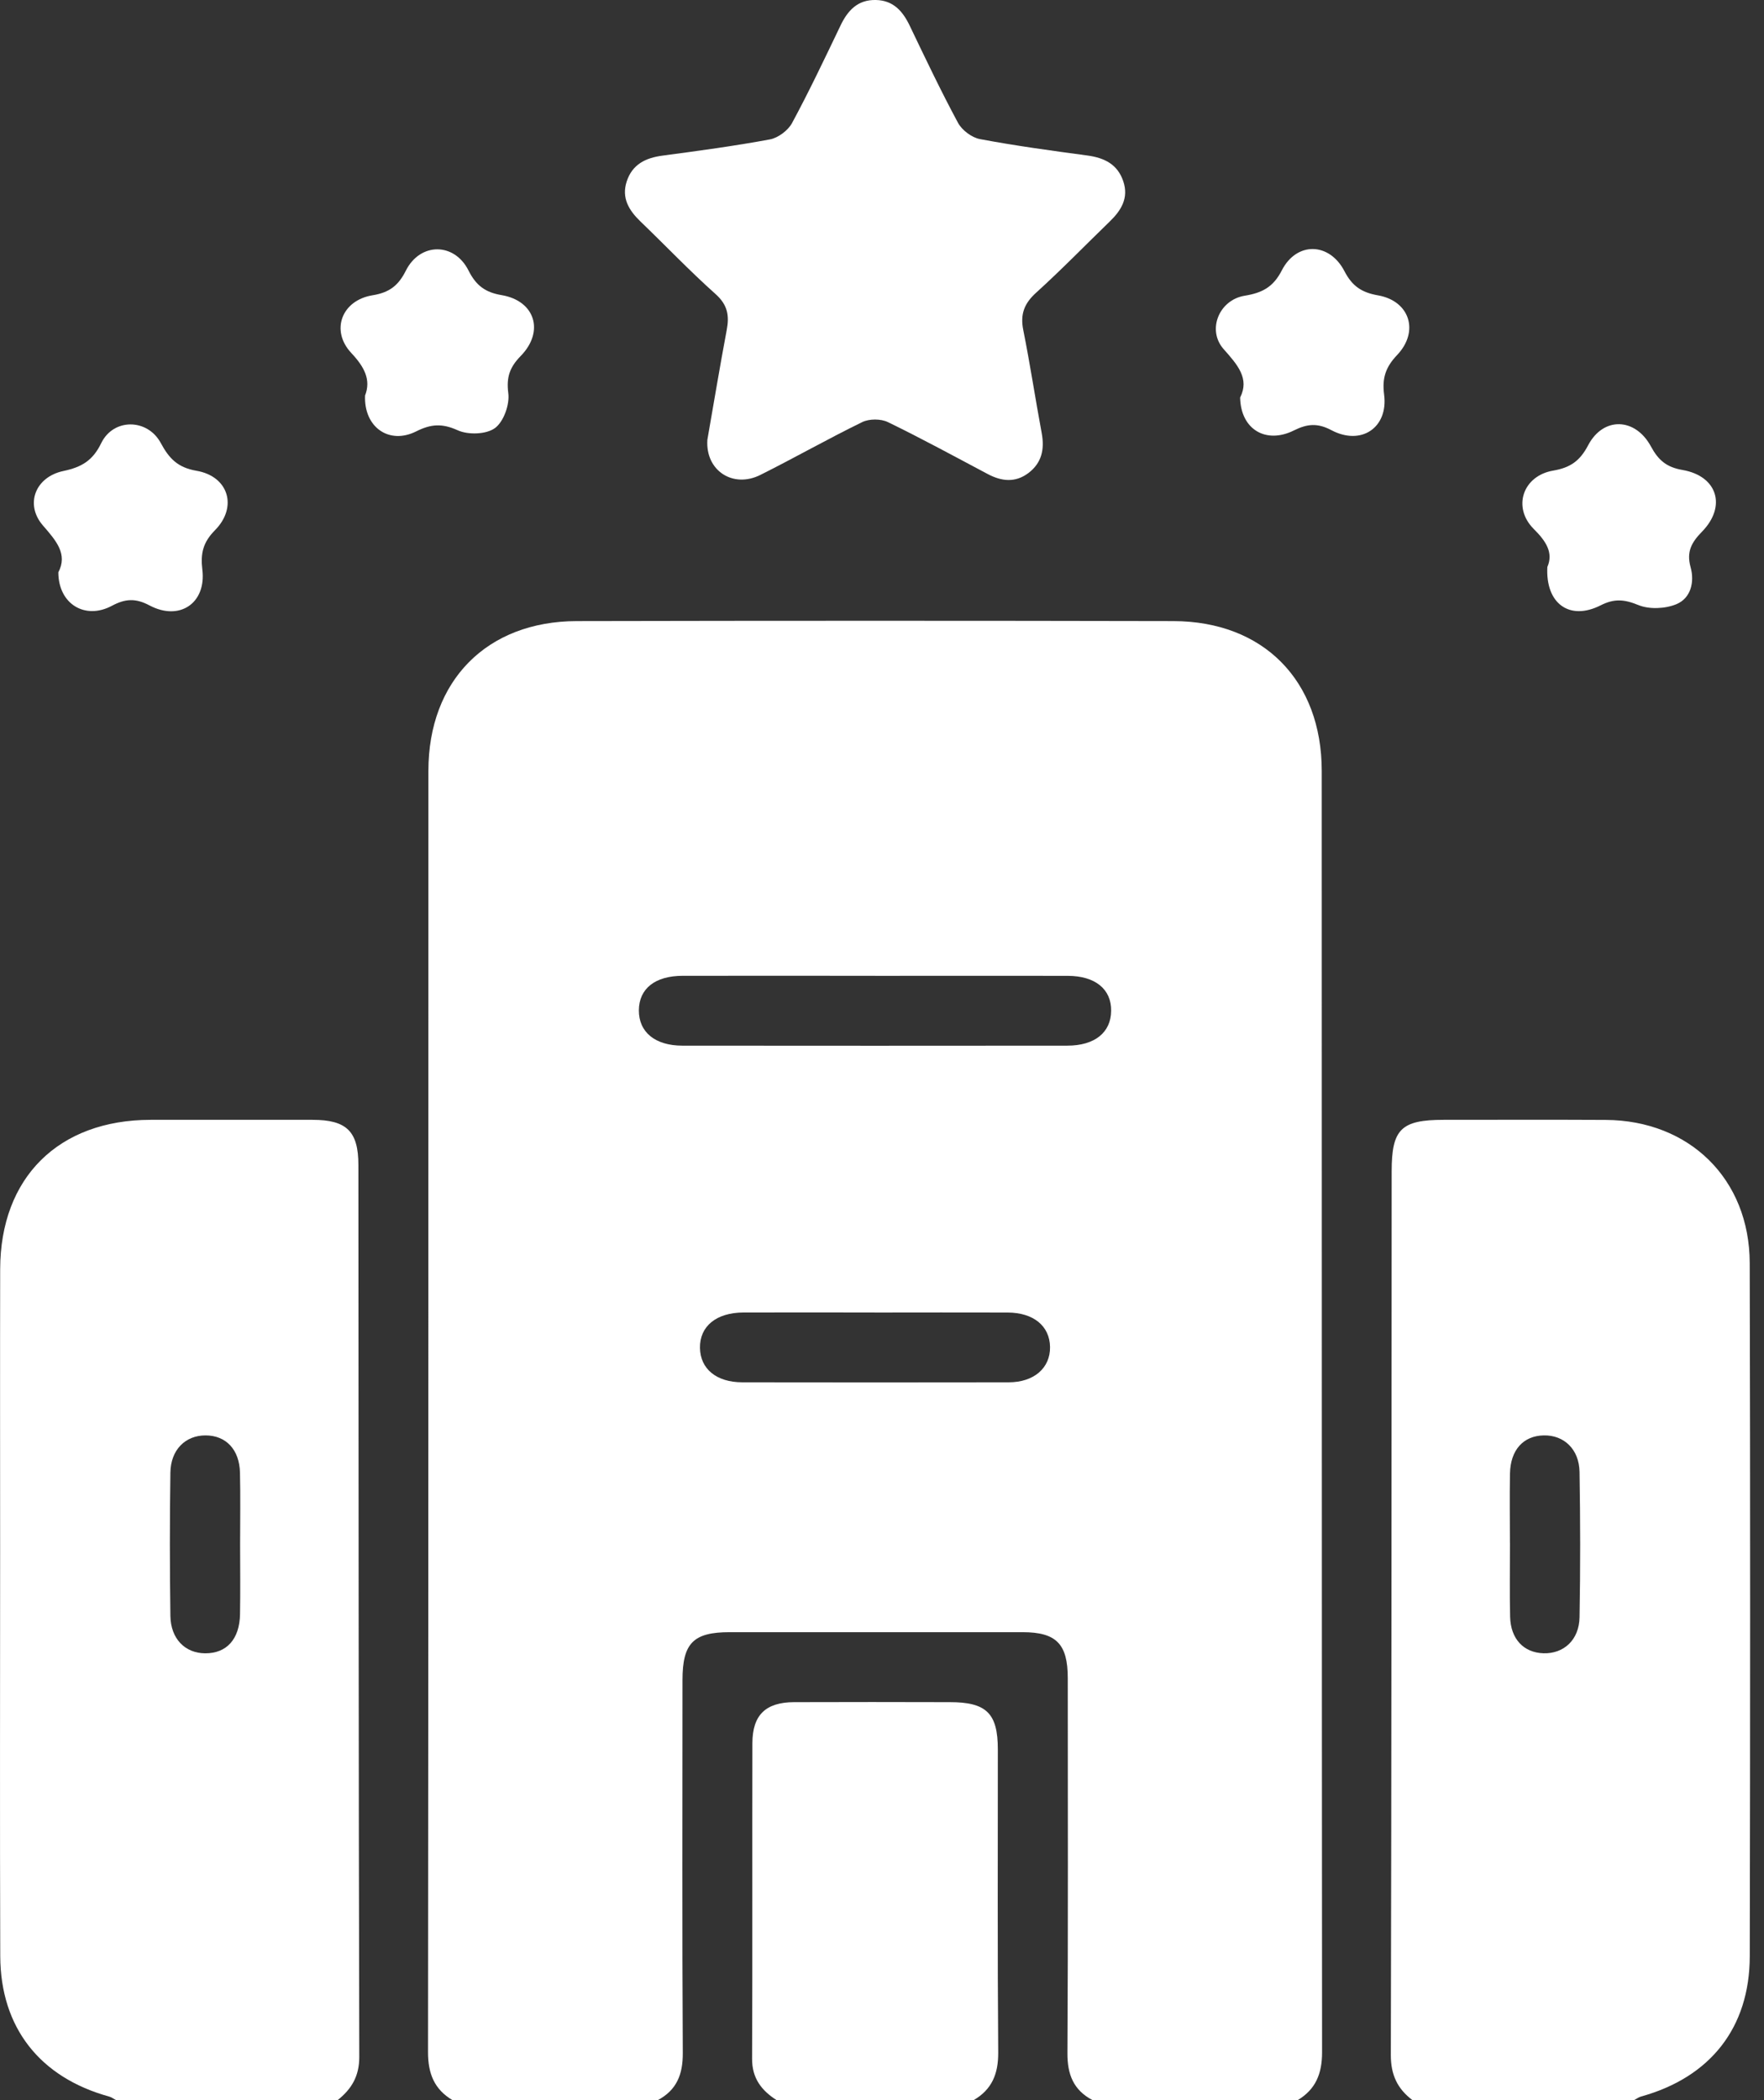
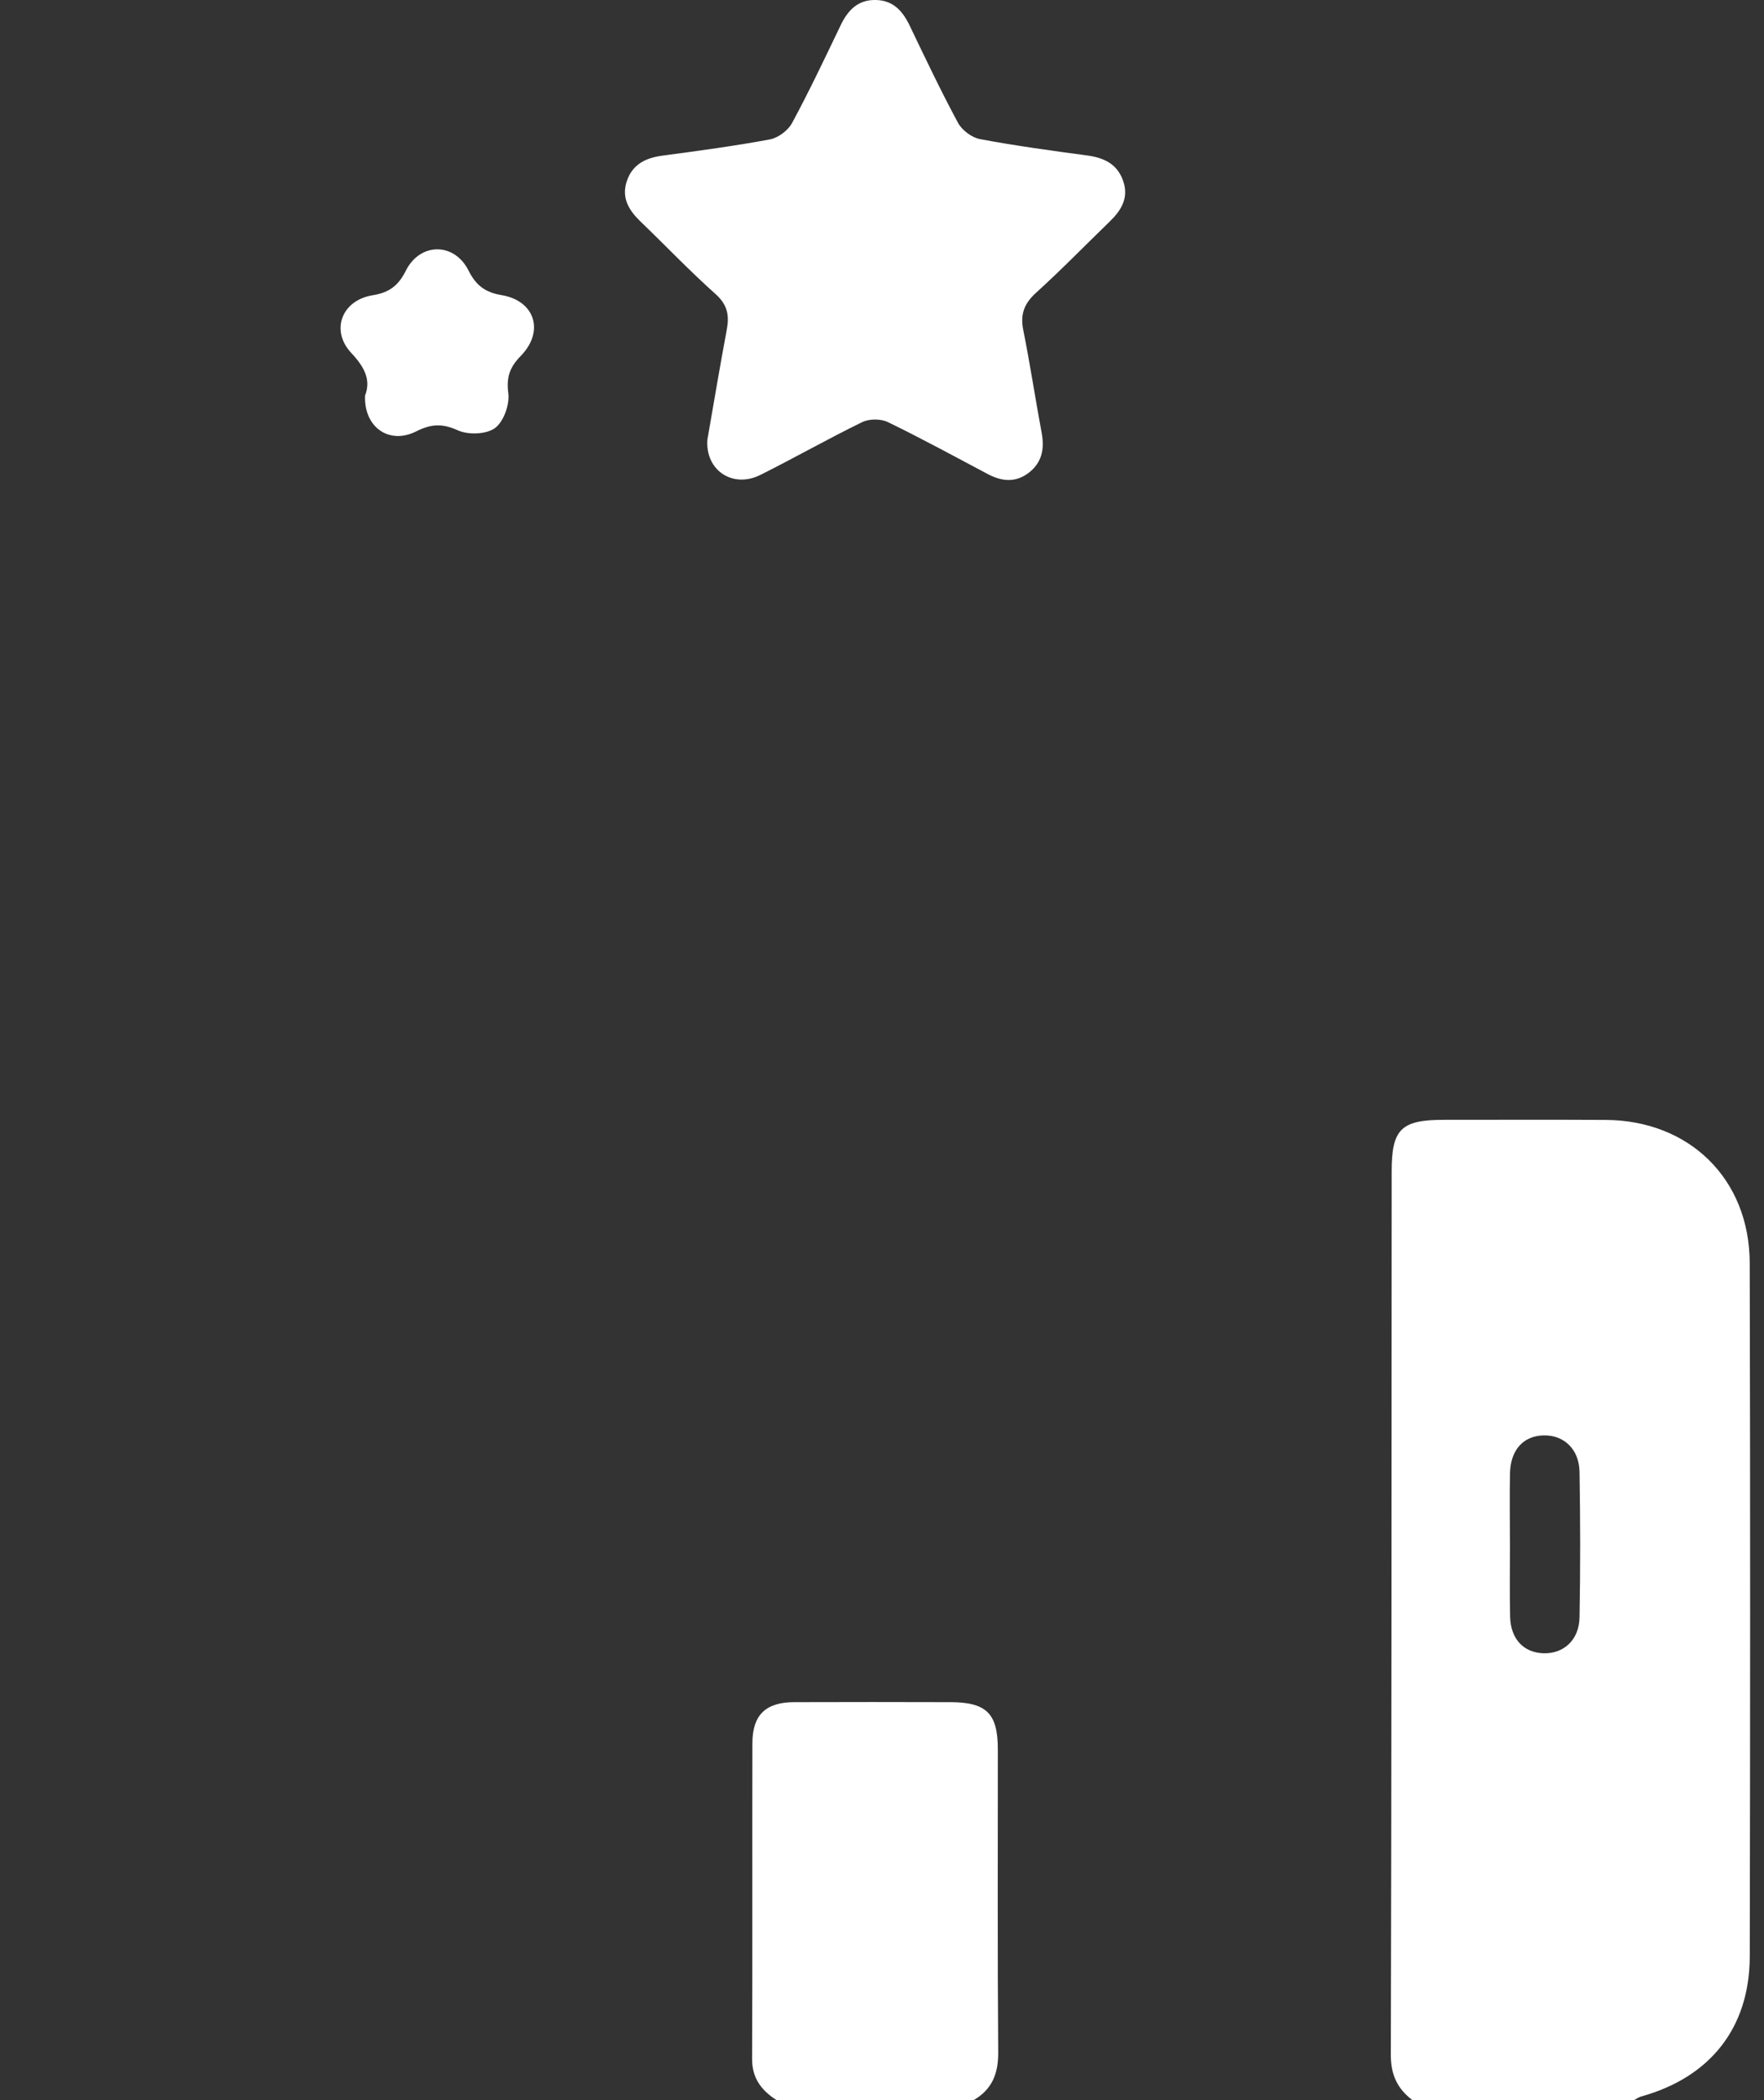
<svg xmlns="http://www.w3.org/2000/svg" width="42" height="50" viewBox="0 0 42 50" fill="none">
  <rect x="0" y="0" width="42" height="50" fill="#333333" stroke="none" />
  <g clip-path="url(#clip0_579_355)">
-     <path d="M10.773 50C10.34 49.742 10.191 49.367 10.191 48.861C10.202 38.692 10.198 28.523 10.2 18.354C10.2 16.206 11.59 14.792 13.732 14.787C18.467 14.777 23.203 14.777 27.938 14.787C30.083 14.792 31.469 16.203 31.47 18.354C31.473 28.523 31.47 38.692 31.478 48.861C31.478 49.366 31.329 49.742 30.897 50H26.013C25.559 49.761 25.412 49.389 25.415 48.879C25.432 45.904 25.424 42.928 25.423 39.952C25.423 39.139 25.149 38.86 24.35 38.859C22.024 38.858 19.698 38.858 17.373 38.859C16.507 38.859 16.25 39.121 16.25 40C16.25 42.961 16.24 45.919 16.257 48.879C16.26 49.389 16.111 49.761 15.66 50.001H10.776L10.773 50ZM20.839 23.232C19.311 23.232 17.784 23.23 16.257 23.232C15.597 23.232 15.215 23.537 15.211 24.053C15.209 24.573 15.596 24.894 16.246 24.895C19.301 24.898 22.355 24.898 25.41 24.895C26.066 24.895 26.451 24.582 26.456 24.065C26.462 23.549 26.076 23.234 25.422 23.233C23.894 23.23 22.367 23.233 20.84 23.233L20.839 23.232ZM20.822 31.248C19.781 31.248 18.74 31.245 17.699 31.248C17.053 31.251 16.658 31.577 16.666 32.091C16.674 32.59 17.056 32.909 17.673 32.91C19.788 32.913 21.902 32.914 24.016 32.91C24.62 32.91 25.008 32.568 25.001 32.069C24.993 31.57 24.608 31.251 23.993 31.249C22.937 31.245 21.879 31.249 20.822 31.249V31.248Z" fill="white" />
    <path d="M33.63 50C33.273 49.731 33.114 49.397 33.115 48.927C33.132 41.913 33.131 34.9 33.135 27.885C33.135 26.884 33.36 26.661 34.373 26.661C35.659 26.661 36.944 26.656 38.23 26.663C40.226 26.674 41.655 28.07 41.66 30.071C41.674 35.571 41.672 41.073 41.661 46.573C41.659 48.276 40.721 49.457 39.073 49.914C39.014 49.931 38.961 49.971 38.906 50H33.632H33.63ZM35.952 36.738C35.952 37.322 35.942 37.908 35.955 38.492C35.968 39.021 36.277 39.345 36.746 39.361C37.231 39.377 37.599 39.044 37.608 38.504C37.629 37.351 37.627 36.196 37.608 35.043C37.599 34.503 37.237 34.164 36.756 34.174C36.271 34.183 35.963 34.519 35.952 35.081C35.942 35.633 35.95 36.186 35.951 36.738H35.952Z" fill="white" />
-     <path d="M2.763 50C2.707 49.971 2.655 49.929 2.596 49.914C0.95 49.46 0.013 48.274 0.006 46.573C-0.005 43.35 0.003 40.128 0.003 36.906C0.003 34.676 -0.001 32.447 0.004 30.217C0.009 28.035 1.393 26.664 3.584 26.661C4.87 26.66 6.155 26.66 7.441 26.661C8.254 26.661 8.533 26.936 8.533 27.737C8.538 34.817 8.537 41.896 8.554 48.976C8.554 49.435 8.367 49.738 8.039 50H2.763ZM5.717 36.772C5.717 36.203 5.727 35.634 5.714 35.065C5.702 34.511 5.381 34.175 4.895 34.174C4.415 34.173 4.065 34.515 4.057 35.059C4.04 36.196 4.041 37.334 4.057 38.471C4.065 39.019 4.408 39.361 4.888 39.362C5.396 39.364 5.705 39.025 5.715 38.43C5.724 37.878 5.718 37.325 5.717 36.773V36.772Z" fill="white" />
    <path d="M23.178 50H18.49C18.13 49.769 17.904 49.478 17.907 49.013C17.918 46.509 17.908 44.006 17.914 41.503C17.916 40.83 18.229 40.528 18.908 40.525C20.144 40.52 21.379 40.522 22.615 40.525C23.487 40.525 23.758 40.79 23.758 41.651C23.759 44.056 23.748 46.462 23.767 48.868C23.77 49.375 23.617 49.748 23.18 50.001L23.178 50Z" fill="white" />
    <path d="M16.841 10.477C16.991 9.622 17.137 8.74 17.302 7.861C17.368 7.518 17.327 7.26 17.039 7.003C16.421 6.451 15.847 5.848 15.249 5.273C14.974 5.008 14.793 4.713 14.922 4.319C15.055 3.912 15.372 3.758 15.776 3.705C16.631 3.591 17.485 3.476 18.332 3.319C18.527 3.282 18.762 3.107 18.858 2.93C19.267 2.172 19.636 1.393 20.008 0.617C20.182 0.249 20.422 -0.011 20.856 -0C21.267 0.009 21.493 0.263 21.66 0.612C22.032 1.388 22.402 2.167 22.81 2.925C22.906 3.101 23.138 3.276 23.334 3.312C24.18 3.471 25.035 3.587 25.889 3.702C26.292 3.757 26.608 3.908 26.745 4.317C26.878 4.713 26.697 5.008 26.424 5.272C25.84 5.838 25.272 6.423 24.669 6.969C24.384 7.227 24.288 7.484 24.364 7.86C24.527 8.673 24.65 9.493 24.802 10.309C24.874 10.695 24.805 11.023 24.482 11.265C24.171 11.497 23.846 11.46 23.519 11.287C22.728 10.868 21.943 10.439 21.139 10.049C20.972 9.968 20.697 9.968 20.53 10.049C19.712 10.448 18.92 10.899 18.106 11.306C17.453 11.634 16.795 11.205 16.842 10.476L16.841 10.477Z" fill="white" />
-     <path d="M36.844 13.494C36.987 13.156 36.811 12.885 36.517 12.593C36.005 12.081 36.255 11.327 36.982 11.204C37.392 11.134 37.62 10.97 37.814 10.599C38.174 9.917 38.934 9.939 39.308 10.629C39.483 10.953 39.675 11.123 40.059 11.189C40.892 11.333 41.113 12.055 40.524 12.658C40.272 12.915 40.151 13.138 40.252 13.503C40.35 13.854 40.26 14.242 39.913 14.385C39.647 14.495 39.269 14.512 39.008 14.405C38.675 14.269 38.437 14.246 38.108 14.413C37.374 14.784 36.793 14.376 36.842 13.492L36.844 13.494Z" fill="white" />
-     <path d="M1.389 13.626C1.616 13.194 1.34 12.876 1.023 12.512C0.588 12.011 0.837 11.356 1.508 11.214C1.935 11.124 2.206 10.972 2.409 10.552C2.699 9.953 3.511 9.959 3.829 10.549C4.027 10.917 4.231 11.131 4.677 11.208C5.444 11.339 5.664 12.073 5.118 12.624C4.832 12.913 4.771 13.179 4.818 13.566C4.913 14.361 4.274 14.793 3.56 14.414C3.23 14.239 2.986 14.251 2.664 14.423C2.027 14.763 1.392 14.383 1.389 13.628V13.626Z" fill="white" />
-     <path d="M29.529 9.461C29.753 9.013 29.467 8.686 29.135 8.313C28.732 7.859 29.023 7.141 29.634 7.041C30.049 6.973 30.314 6.839 30.52 6.436C30.872 5.749 31.651 5.765 32.01 6.455C32.195 6.814 32.422 6.964 32.81 7.032C33.564 7.164 33.799 7.89 33.265 8.452C32.992 8.739 32.904 9 32.955 9.394C33.058 10.181 32.41 10.618 31.701 10.242C31.371 10.068 31.128 10.088 30.807 10.248C30.143 10.579 29.538 10.224 29.527 9.46L29.529 9.461Z" fill="white" />
    <path d="M8.692 9.417C8.838 9.042 8.675 8.735 8.365 8.405C7.864 7.872 8.133 7.15 8.87 7.03C9.266 6.966 9.484 6.803 9.663 6.444C10.002 5.769 10.816 5.766 11.155 6.44C11.335 6.798 11.552 6.961 11.946 7.027C12.739 7.162 12.967 7.891 12.401 8.472C12.139 8.74 12.053 8.974 12.102 9.36C12.138 9.63 11.992 10.041 11.784 10.192C11.577 10.344 11.144 10.357 10.895 10.243C10.524 10.075 10.259 10.095 9.908 10.271C9.268 10.593 8.66 10.174 8.692 9.415V9.417Z" fill="white" />
  </g>
  <defs>
    <clipPath id="clip0_579_355">
      <rect width="41.67" height="50" fill="white" />
    </clipPath>
  </defs>
</svg>